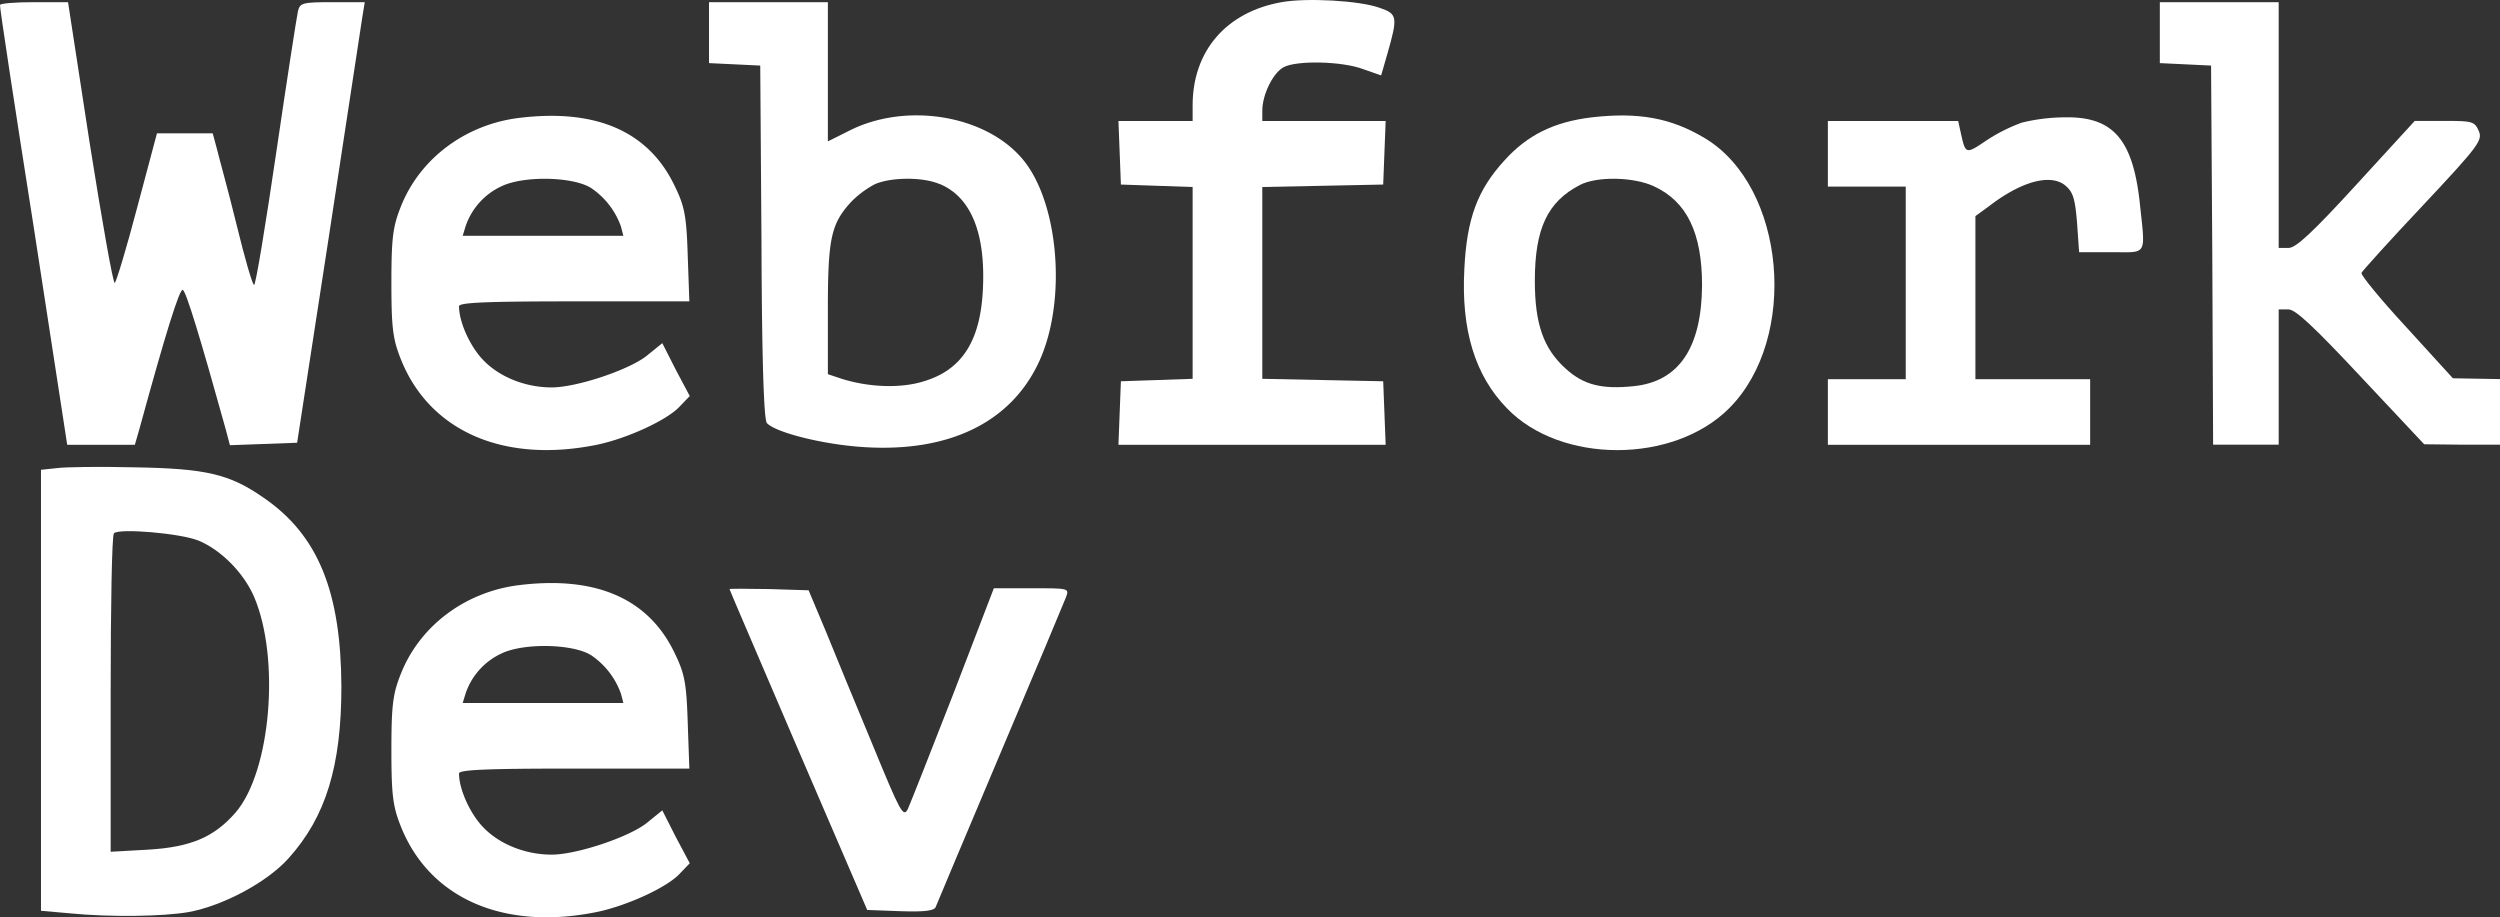
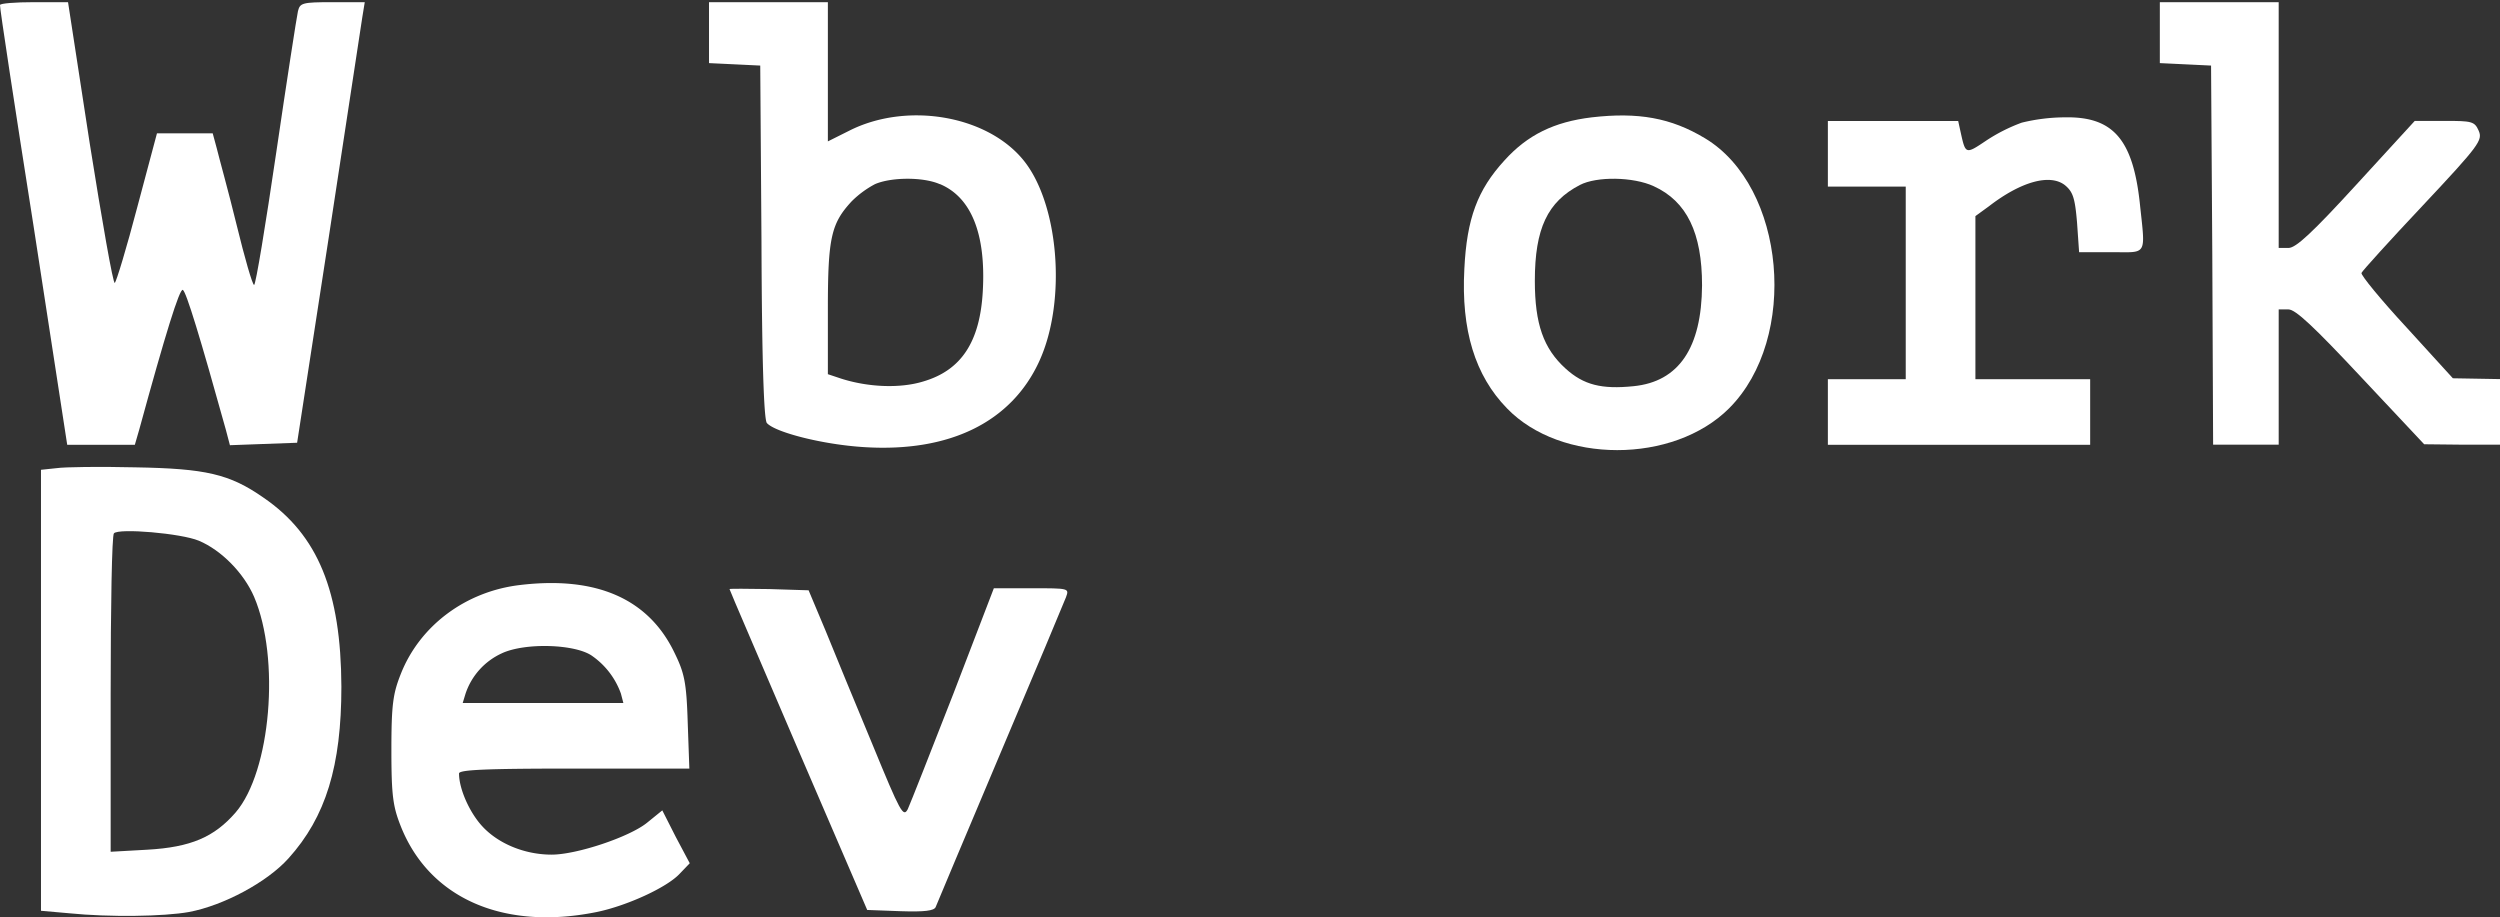
<svg xmlns="http://www.w3.org/2000/svg" viewBox="0 0 610 223.81">
  <rect x="0" y="0" width="610" height="223.81" fill="#333333" stroke="none" />
  <defs>
    <style>.cls-1{fill:#fff;}</style>
  </defs>
  <g id="Layer_2" data-name="Layer 2">
    <g id="Layer_1-2" data-name="Layer 1">
      <g id="Logo_Text" data-name="Logo Text">
-         <path class="cls-1" d="M312.7.53c-13.5,2.4-21.7,11.9-21.7,25.2v3.8H272.9l.3,7.7.3,7.8,8.8.3,8.7.3v46.8l-8.7.3-8.8.3-.3,7.7-.3,7.8h65.2l-.3-7.8-.3-7.7-14.7-.3-14.8-.3V45.63l14.8-.3,14.7-.3.3-7.8.3-7.7H308V27c0-3.9,2.6-9.2,5.2-10.6,3.1-1.7,14.3-1.5,19.5.5l4.3,1.5,1.5-5.2c2.6-9.1,2.5-9.8-1.9-11.3C331.7.13,318.8-.57,312.7.53Z" />
        <path class="cls-1" d="M0,1.23c-.1.5,3.6,24.8,8.2,54l8.2,53.3H32.9l1.1-3.8c6.4-23.4,9.8-34.3,10.6-34s4.3,11.8,10.5,34.1l1,3.8,8.2-.3,8.2-.3,7.7-50c4.2-27.5,7.9-51.7,8.2-53.8L89,.53H81.1c-7.4,0-7.9.2-8.4,2.2-.3,1.3-2.7,16.8-5.3,34.5s-5,32.3-5.4,32.3-2.3-6.6-4.3-14.8-4.3-16.4-4.8-18.5l-1-3.7H38.3l-4.8,18c-2.6,9.9-5.1,18.2-5.5,18.5s-3.1-15.1-6.1-34L16.6.53H8.3C3.7.53,0,.83,0,1.23Z" />
        <path class="cls-1" d="M173,8v7.4l6.3.3,6.2.3.3,42.9c.1,29.6.6,43.3,1.3,44.3,2,2.3,13.8,5.3,23.8,5.9,20.8,1.3,35.9-6.1,42.7-21s4.7-39-4.2-49.4c-9.1-10.7-28.4-13.8-42.2-6.8l-5.2,2.6V.53H173Zm56.3,36.9c7.7,3.2,11.3,12.2,10.5,26.2-.7,12.4-5.3,19.3-14.6,22-5.6,1.7-13.3,1.4-19.9-.7l-3.3-1.1V75.43c0-17.4.8-20.9,5.8-26.3a23.85,23.85,0,0,1,5.7-4.2C217.4,43.23,225.2,43.13,229.3,44.93Z" />
        <path class="cls-1" d="M527,8v7.4l6.3.3,6.2.3.3,46.2.2,46.3h16v-33h2.4c1.7,0,6.2,4.2,17.7,16.5l15.4,16.4,9.3.1H610v-16l-5.7-.1-5.8-.1-11.3-12.4c-6.3-6.8-11.2-12.8-11-13.3s6.9-7.9,15-16.5c13.8-14.7,14.6-15.9,13.6-18.2s-1.7-2.4-8.3-2.4h-7.3L575,45c-10.8,11.8-14.8,15.5-16.6,15.5H556V.53H527Z" />
-         <path class="cls-1" d="M127,28.73c-13.2,1.5-24.5,9.8-29.2,21.7-1.9,4.8-2.3,7.4-2.3,18.6s.4,13.8,2.3,18.6c7,17.6,25.1,25.5,47.8,20.9,7.3-1.5,17.2-6,20.3-9.4l2.4-2.5-3.4-6.4-3.3-6.5-3.7,3c-4.3,3.5-17.2,7.8-23.3,7.8-6.6,0-13.1-2.7-17-7-3.1-3.4-5.6-9.1-5.6-12.8,0-.9,6.3-1.2,28.1-1.2h28.1l-.4-11.3c-.3-9.7-.8-12-3.2-16.9C158.3,32.13,145.6,26.53,127,28.73Zm17.6,17.4a19,19,0,0,1,6.9,9.1l.6,2.3H112.9l.7-2.3a16.62,16.62,0,0,1,8.8-9.8C128.1,42.73,140.6,43.13,144.6,46.13Z" />
        <path class="cls-1" d="M388.4,28.63c-9.2,1.1-15.7,4.3-21.3,10.5-6.6,7.2-9.2,14.2-9.8,26.5-.8,14.9,2.6,26,10.4,34,13.1,13.6,40.6,13.6,54.2,0,17.1-17.1,13.8-54.1-5.9-65.9C407.7,28.73,399.7,27.33,388.4,28.63Zm15.1,16.8c8.1,3.7,11.8,11.4,11.8,24.2-.1,15.3-5.7,23.5-16.7,24.6-7.8.8-12.2-.3-16.6-4.3-5.4-4.9-7.5-10.9-7.5-21.4,0-12.8,3.1-19.3,11-23.4C389.6,43,398.5,43.13,403.5,45.43Z" />
        <path class="cls-1" d="M493.3,29.93a41.87,41.87,0,0,0-8.7,4.4c-4.9,3.3-5,3.3-6.1-1.6l-.7-3.2H446v16h19v47H446v16h64v-16H482V52.73l3.3-2.4c7.9-6.1,15-8,18.6-5.1,1.9,1.6,2.4,3.1,2.9,9.1l.5,7.2h7.8c9,0,8.4,1.2,7-12.1-1.7-15.4-6.5-21-18.2-20.8A45.1,45.1,0,0,0,493.3,29.93Z" />
        <path class="cls-1" d="M13.8,114.23l-3.8.4v107.6l6.8.6c9.9,1,23.2.8,29.3-.3,8.5-1.6,19.1-7.3,24.3-13.1,9.1-10.1,12.9-22.5,12.9-41.9-.1-23.2-5.7-37-19-46.1-8.3-5.8-14.1-7.1-31.3-7.4C24.5,113.83,15.8,113.93,13.8,114.23Zm34.7,17.7c5.5,2.3,11,7.9,13.5,13.7,6.4,15,4.1,42.6-4.5,52.6-5.2,6-10.9,8.5-21.6,9.1l-8.9.5v-38.5c0-21.2.3-38.8.8-39.2C29,128.83,44.2,130.13,48.5,131.93Z" />
        <path class="cls-1" d="M127,142.73c-13.2,1.5-24.5,9.8-29.2,21.7-1.9,4.8-2.3,7.4-2.3,18.6s.4,13.8,2.3,18.6c7,17.6,25.1,25.5,47.8,20.9,7.3-1.5,17.2-6,20.3-9.4l2.4-2.5-3.4-6.4-3.3-6.5-3.7,3c-4.3,3.5-17.2,7.8-23.3,7.8-6.6,0-13.1-2.7-17-7-3.1-3.4-5.6-9.1-5.6-12.8,0-.9,6.3-1.2,28.1-1.2h28.1l-.4-11.3c-.3-9.7-.8-12-3.2-16.9C158.3,146.13,145.6,140.53,127,142.73Zm17.6,17.4a19,19,0,0,1,6.9,9.1l.6,2.3H112.9l.7-2.3a16.62,16.62,0,0,1,8.8-9.8C128.1,156.73,140.6,157.13,144.6,160.13Z" />
        <path class="cls-1" d="M178,143.73c0,.2,7.6,17.8,16.8,39.3l16.8,39,8.1.3c5.9.2,8.2-.1,8.6-1,.3-.7,7.3-17.5,15.7-37.3s15.6-37,16.1-38.3c.8-2.2.8-2.2-8.4-2.2h-9.2l-9.9,25.8c-5.5,14.1-10.5,26.8-11.1,28.1-1.1,2.1-1.8.8-8.5-15.5-4.1-9.9-9.3-22.4-11.5-27.9l-4.2-10-9.6-.3C182.3,143.63,178,143.63,178,143.73Z" />
      </g>
    </g>
  </g>
</svg>